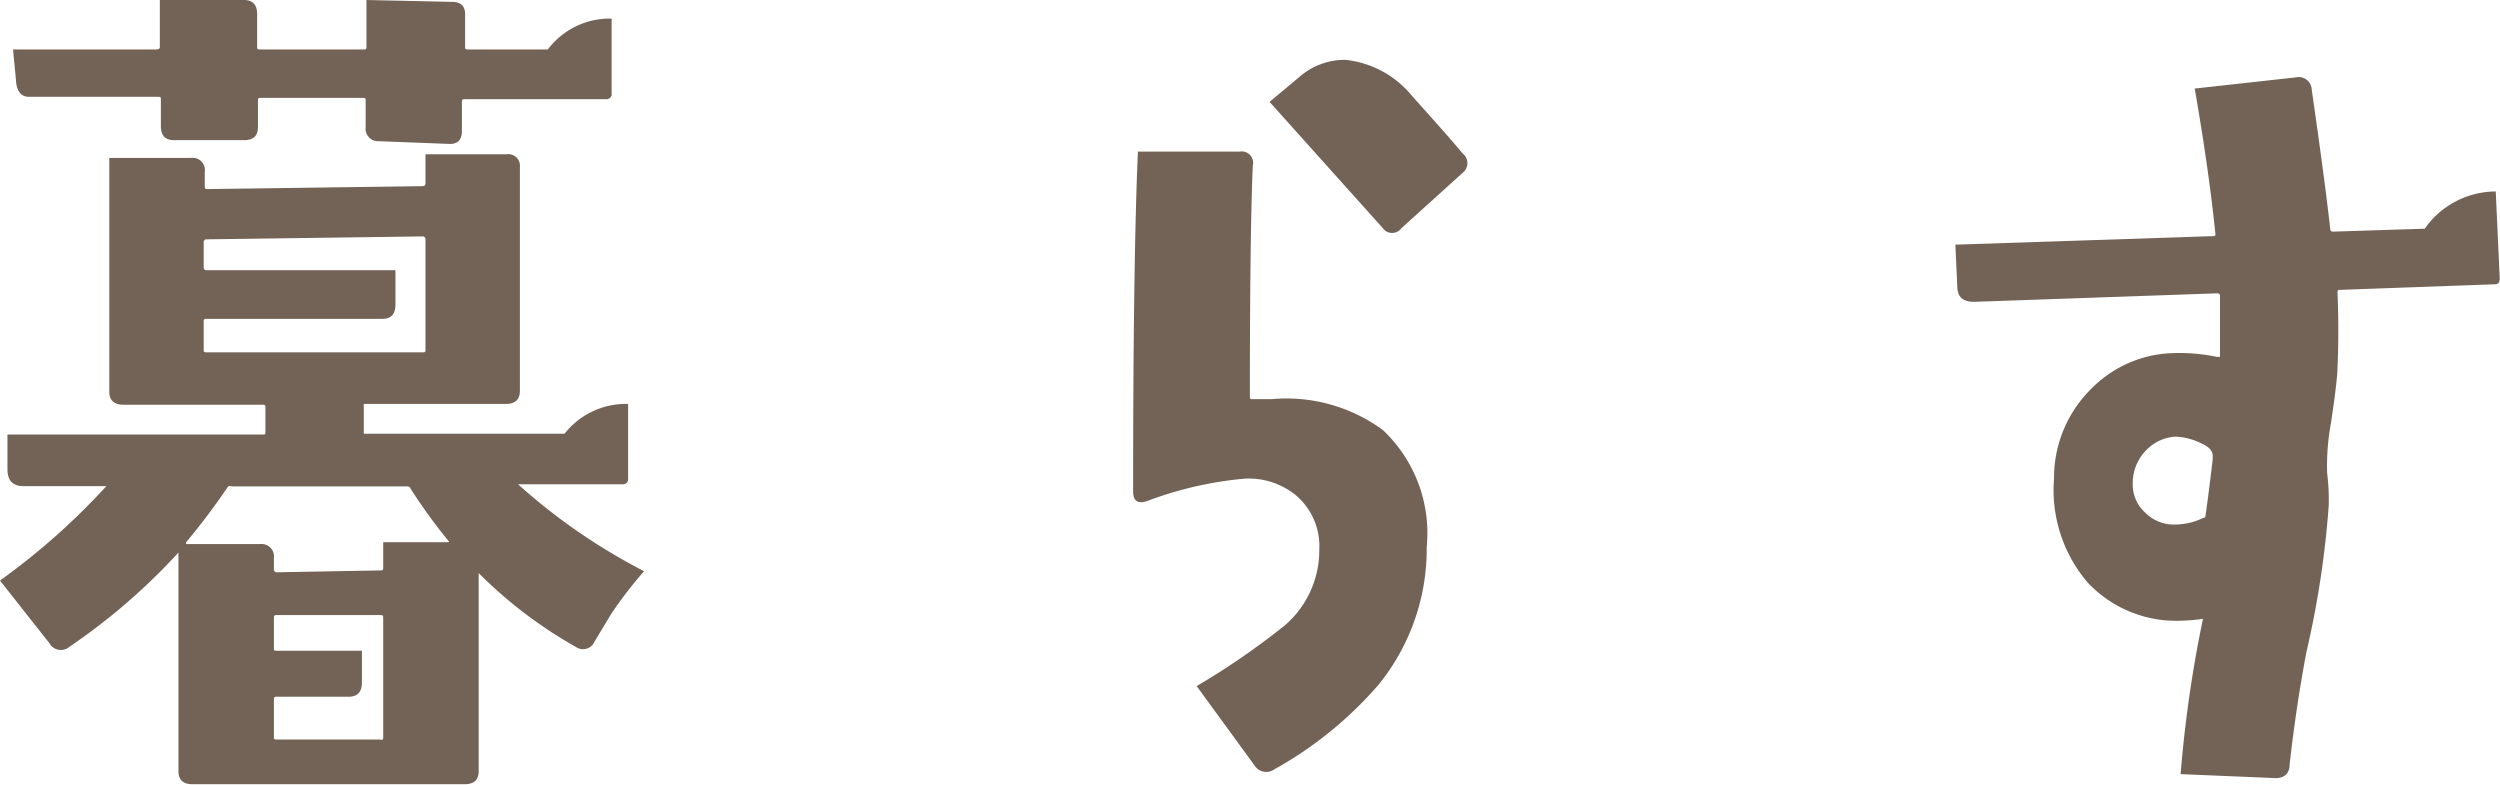
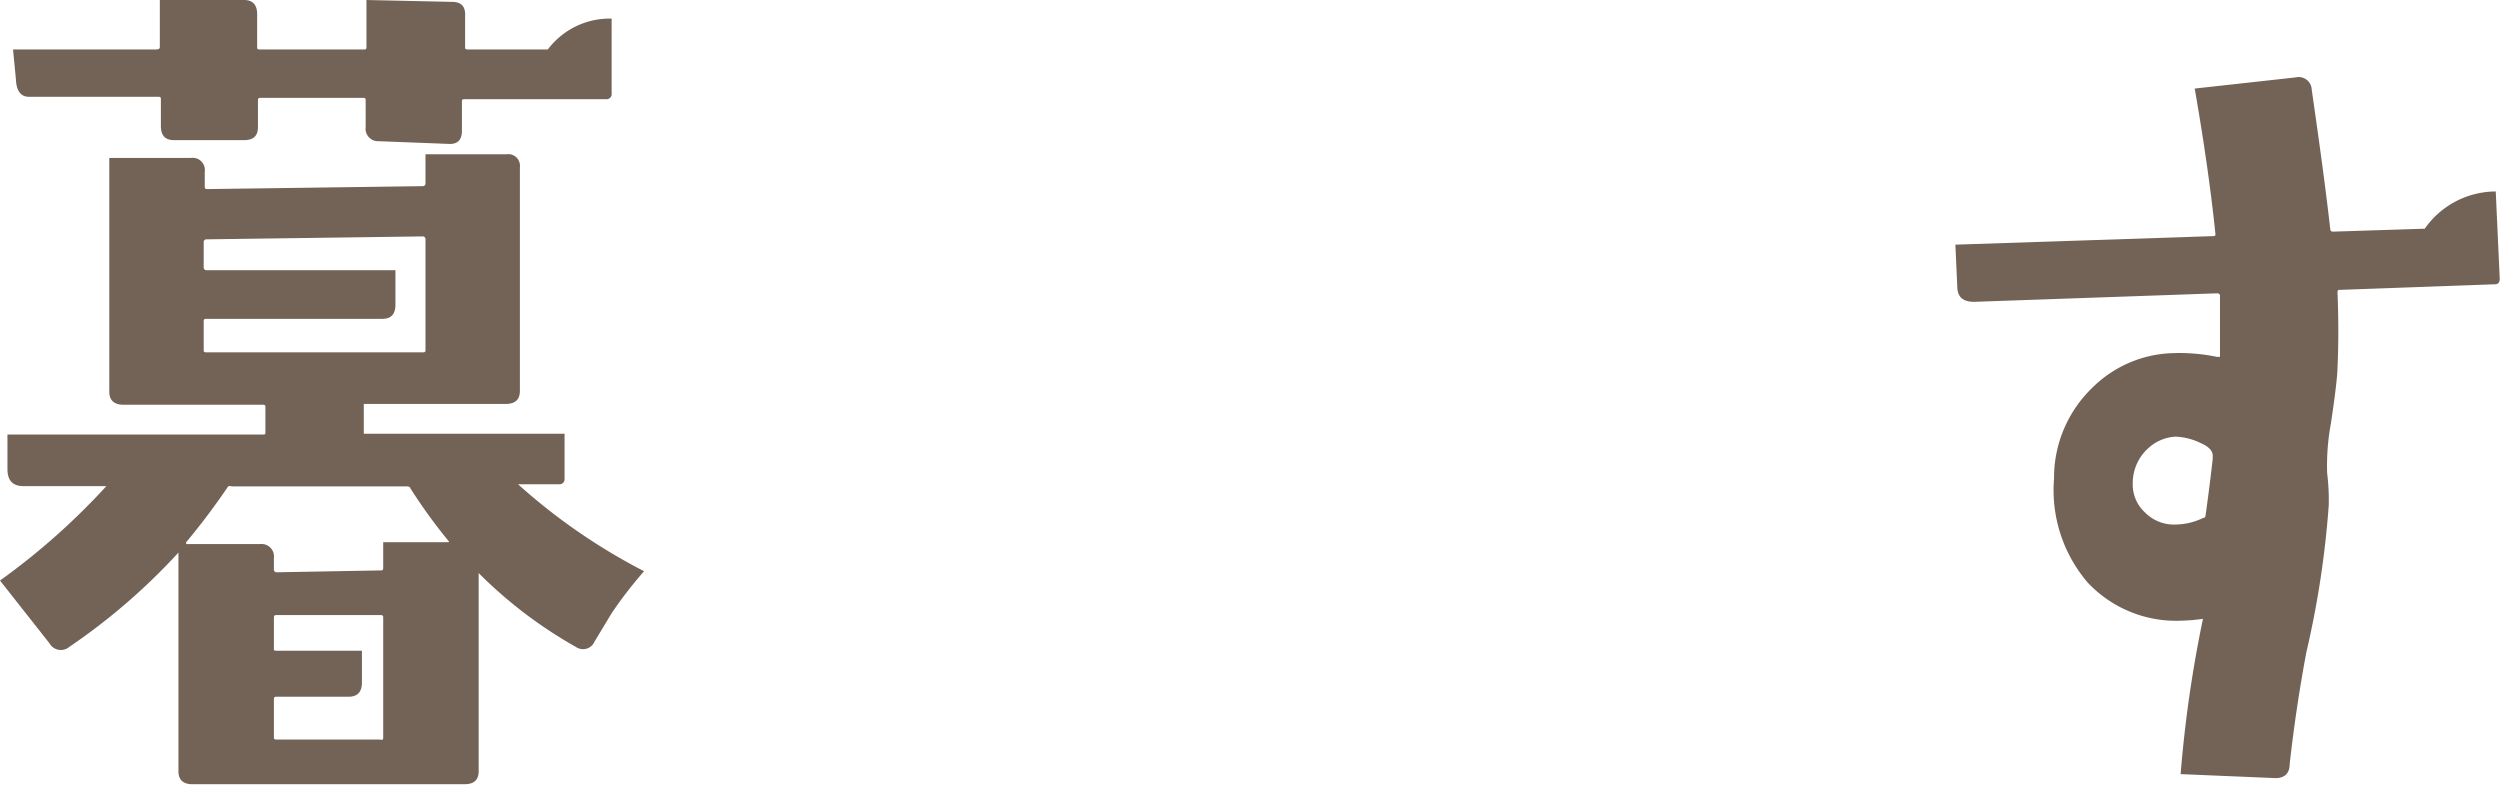
<svg xmlns="http://www.w3.org/2000/svg" viewBox="0 0 94.01 29.53">
  <defs>
    <style>.cls-1{fill:#736357;}</style>
  </defs>
  <title>ttl_migrate-info_01</title>
  <g id="レイヤー_2" data-name="レイヤー 2">
    <g id="Design">
-       <path class="cls-1" d="M24.22,21.48A15.55,15.55,0,0,0,23,23.06l-.64,1.06a.47.47,0,0,1-.7.21A16.86,16.86,0,0,1,18,21.55s0,0,0,.07V29c0,.33-.18.49-.53.49H7.24c-.35,0-.53-.16-.53-.49V20.78c0-.05,0-.06,0,0A23.43,23.43,0,0,1,2.6,24.33a.49.49,0,0,1-.74-.14L0,21.83a25.76,25.76,0,0,0,4-3.55s0,0-.07,0H.88c-.4,0-.6-.21-.6-.64v-1.3h9.6c.07,0,.1,0,.1-.07v-.95c0-.07,0-.1-.1-.1H4.64c-.35,0-.53-.17-.53-.49V5.94l3.06,0a.46.46,0,0,1,.53.52V7c0,.07,0,.11.1.11L15.89,7A.1.1,0,0,0,16,6.89V5.8h3.05a.44.44,0,0,1,.5.49l0,8.41c0,.32-.17.49-.53.49H13.68v1.12h7.55a2.93,2.93,0,0,1,2.39-1.12V18a.19.19,0,0,1-.21.21H19.48c-.05,0-.06,0,0,0A22.48,22.48,0,0,0,24.22,21.48ZM23,3.52a.19.19,0,0,1-.21.21H17.47c-.07,0-.1,0-.1.1l0,1.09c0,.35-.17.52-.53.49l-2.6-.1a.47.47,0,0,1-.49-.53l0-1c0-.07,0-.1-.11-.1H9.81c-.07,0-.11,0-.11.1v1c0,.33-.17.49-.52.49l-2.64,0c-.33,0-.49-.18-.49-.53l0-1c0-.07,0-.1-.1-.1H1.09c-.3,0-.47-.21-.49-.64L.49,1.86H5.8c.14,0,.21,0,.21-.1V0l3.17,0c.32,0,.49.18.49.53V1.76c0,.07,0,.1.1.1h3.91c.07,0,.1,0,.1-.1l0-1.76L17,.07c.35,0,.51.18.49.53l0,1.16c0,.07,0,.1.11.1H20.6A2.91,2.91,0,0,1,23,.7ZM16.88,20.36a20.21,20.21,0,0,1-1.45-2c0-.05-.07-.07-.14-.07H8.72a.22.22,0,0,0-.14,0A25.73,25.73,0,0,1,7,20.39c0,.05,0,.07,0,.07H9.77a.47.47,0,0,1,.53.53v.42a.1.1,0,0,0,.11.11l3.9-.07c.07,0,.1,0,.1-.11v-.95H16.8C16.88,20.39,16.9,20.38,16.88,20.36ZM16,13.15V9a.1.1,0,0,0-.11-.11L7.77,9a.1.1,0,0,0-.11.11v.94a.1.1,0,0,0,.11.11h7.1v1.3c0,.35-.16.53-.49.53H7.77c-.07,0-.11,0-.11.1v1.06c0,.07,0,.1.11.1h8.12C16,13.25,16,13.22,16,13.15ZM14.41,27.74v-4.5c0-.07,0-.11-.1-.11l-3.9,0c-.07,0-.11,0-.11.1V24.4c0,.05,0,.07.11.07l3.2,0v1.2c0,.35-.17.53-.5.53h-2.7c-.07,0-.11,0-.11.1v1.41c0,.07,0,.1.11.1h3.9C14.38,27.84,14.41,27.81,14.41,27.74Z" />
-       <path class="cls-1" d="M53.65,20.57a8.09,8.09,0,0,1-1.83,5.2,14.45,14.45,0,0,1-3.9,3.16.52.52,0,0,1-.74-.14L45,25.8a28.17,28.17,0,0,0,3.31-2.28,3.72,3.72,0,0,0,1.3-2.85,2.5,2.5,0,0,0-.91-2.07,2.8,2.8,0,0,0-1.9-.6,13.79,13.79,0,0,0-3.66.84c-.35.12-.53,0-.53-.35q0-8.68.18-12.79l3.83,0a.43.43,0,0,1,.49.53Q47,8.82,47,14.91c0,.07,0,.1.1.1l.71,0A6.13,6.13,0,0,1,52,16.17,5.33,5.33,0,0,1,53.65,20.57ZM55,5.77a.46.46,0,0,1,0,.73L52.7,8.58a.43.43,0,0,1-.7,0L47.74,3.83l1.09-.91a2.6,2.6,0,0,1,1.76-.67,3.73,3.73,0,0,1,2.46,1.3C53.71,4.3,54.36,5,55,5.77Z" />
+       <path class="cls-1" d="M24.22,21.48A15.55,15.55,0,0,0,23,23.06l-.64,1.06a.47.47,0,0,1-.7.21A16.86,16.86,0,0,1,18,21.55s0,0,0,.07V29c0,.33-.18.49-.53.49H7.24c-.35,0-.53-.16-.53-.49V20.78c0-.05,0-.06,0,0A23.43,23.43,0,0,1,2.6,24.33a.49.49,0,0,1-.74-.14L0,21.83a25.76,25.76,0,0,0,4-3.55s0,0-.07,0H.88c-.4,0-.6-.21-.6-.64v-1.3h9.6c.07,0,.1,0,.1-.07v-.95c0-.07,0-.1-.1-.1H4.64c-.35,0-.53-.17-.53-.49V5.94l3.06,0a.46.46,0,0,1,.53.52V7c0,.07,0,.11.1.11L15.89,7A.1.1,0,0,0,16,6.89V5.8h3.05a.44.44,0,0,1,.5.49l0,8.41c0,.32-.17.49-.53.49H13.68v1.12h7.55V18a.19.19,0,0,1-.21.21H19.48c-.05,0-.06,0,0,0A22.48,22.48,0,0,0,24.22,21.48ZM23,3.52a.19.19,0,0,1-.21.21H17.47c-.07,0-.1,0-.1.1l0,1.09c0,.35-.17.52-.53.49l-2.6-.1a.47.47,0,0,1-.49-.53l0-1c0-.07,0-.1-.11-.1H9.81c-.07,0-.11,0-.11.1v1c0,.33-.17.49-.52.49l-2.64,0c-.33,0-.49-.18-.49-.53l0-1c0-.07,0-.1-.1-.1H1.09c-.3,0-.47-.21-.49-.64L.49,1.86H5.8c.14,0,.21,0,.21-.1V0l3.17,0c.32,0,.49.18.49.53V1.76c0,.07,0,.1.1.1h3.91c.07,0,.1,0,.1-.1l0-1.76L17,.07c.35,0,.51.18.49.53l0,1.16c0,.07,0,.1.11.1H20.6A2.91,2.91,0,0,1,23,.7ZM16.88,20.36a20.21,20.21,0,0,1-1.45-2c0-.05-.07-.07-.14-.07H8.72a.22.22,0,0,0-.14,0A25.73,25.73,0,0,1,7,20.39c0,.05,0,.07,0,.07H9.77a.47.47,0,0,1,.53.53v.42a.1.1,0,0,0,.11.11l3.9-.07c.07,0,.1,0,.1-.11v-.95H16.8C16.88,20.39,16.9,20.38,16.88,20.36ZM16,13.15V9a.1.1,0,0,0-.11-.11L7.77,9a.1.1,0,0,0-.11.11v.94a.1.1,0,0,0,.11.11h7.1v1.3c0,.35-.16.53-.49.53H7.77c-.07,0-.11,0-.11.1v1.06c0,.07,0,.1.11.1h8.12C16,13.25,16,13.22,16,13.15ZM14.41,27.74v-4.5c0-.07,0-.11-.1-.11l-3.9,0c-.07,0-.11,0-.11.1V24.4c0,.05,0,.07.11.07l3.2,0v1.2c0,.35-.17.53-.5.53h-2.7c-.07,0-.11,0-.11.1v1.41c0,.07,0,.1.11.1h3.9C14.38,27.84,14.41,27.81,14.41,27.74Z" />
      <path class="cls-1" d="M94,10.48q0,.21-.18.21L88,10.9c-.07,0-.1,0-.1.1q.06,1.52,0,2.82c0,.25-.08,1-.25,2.11a8.76,8.76,0,0,0-.14,1.86A8.31,8.31,0,0,1,87.57,19a35.48,35.48,0,0,1-.84,5.52c-.26,1.38-.47,2.79-.63,4.22,0,.35-.2.52-.53.52L82,29.11a47.19,47.19,0,0,1,.84-5.84,6.53,6.53,0,0,1-.81.07,4.56,4.56,0,0,1-3.53-1.44A5.34,5.34,0,0,1,77.24,18a4.7,4.7,0,0,1,1.44-3.42,4.47,4.47,0,0,1,3-1.3,7,7,0,0,1,1.69.14c.07,0,.11,0,.11,0,0-.73,0-1.5,0-2.32a.1.1,0,0,0-.1-.07l-9.14.32c-.43,0-.64-.18-.64-.6l-.07-1.55,9.67-.32c.07,0,.11,0,.11-.07-.15-1.47-.4-3.3-.78-5.48l3.8-.42a.49.49,0,0,1,.6.46c.3,2.08.54,3.84.7,5.27,0,0,0,.07.11.07l3.44-.11a3.27,3.27,0,0,1,2.67-1.4Zm-10.8,6.75c.05-.24-.11-.43-.47-.58a2.33,2.33,0,0,0-.93-.23,1.65,1.65,0,0,0-1,.42,1.76,1.76,0,0,0-.6,1.34,1.42,1.42,0,0,0,.46,1.09,1.53,1.53,0,0,0,.95.45,2.45,2.45,0,0,0,1.23-.24c.07,0,.1-.06.1-.11C83,18.93,83.1,18.21,83.21,17.23Z" />
    </g>
  </g>
</svg>